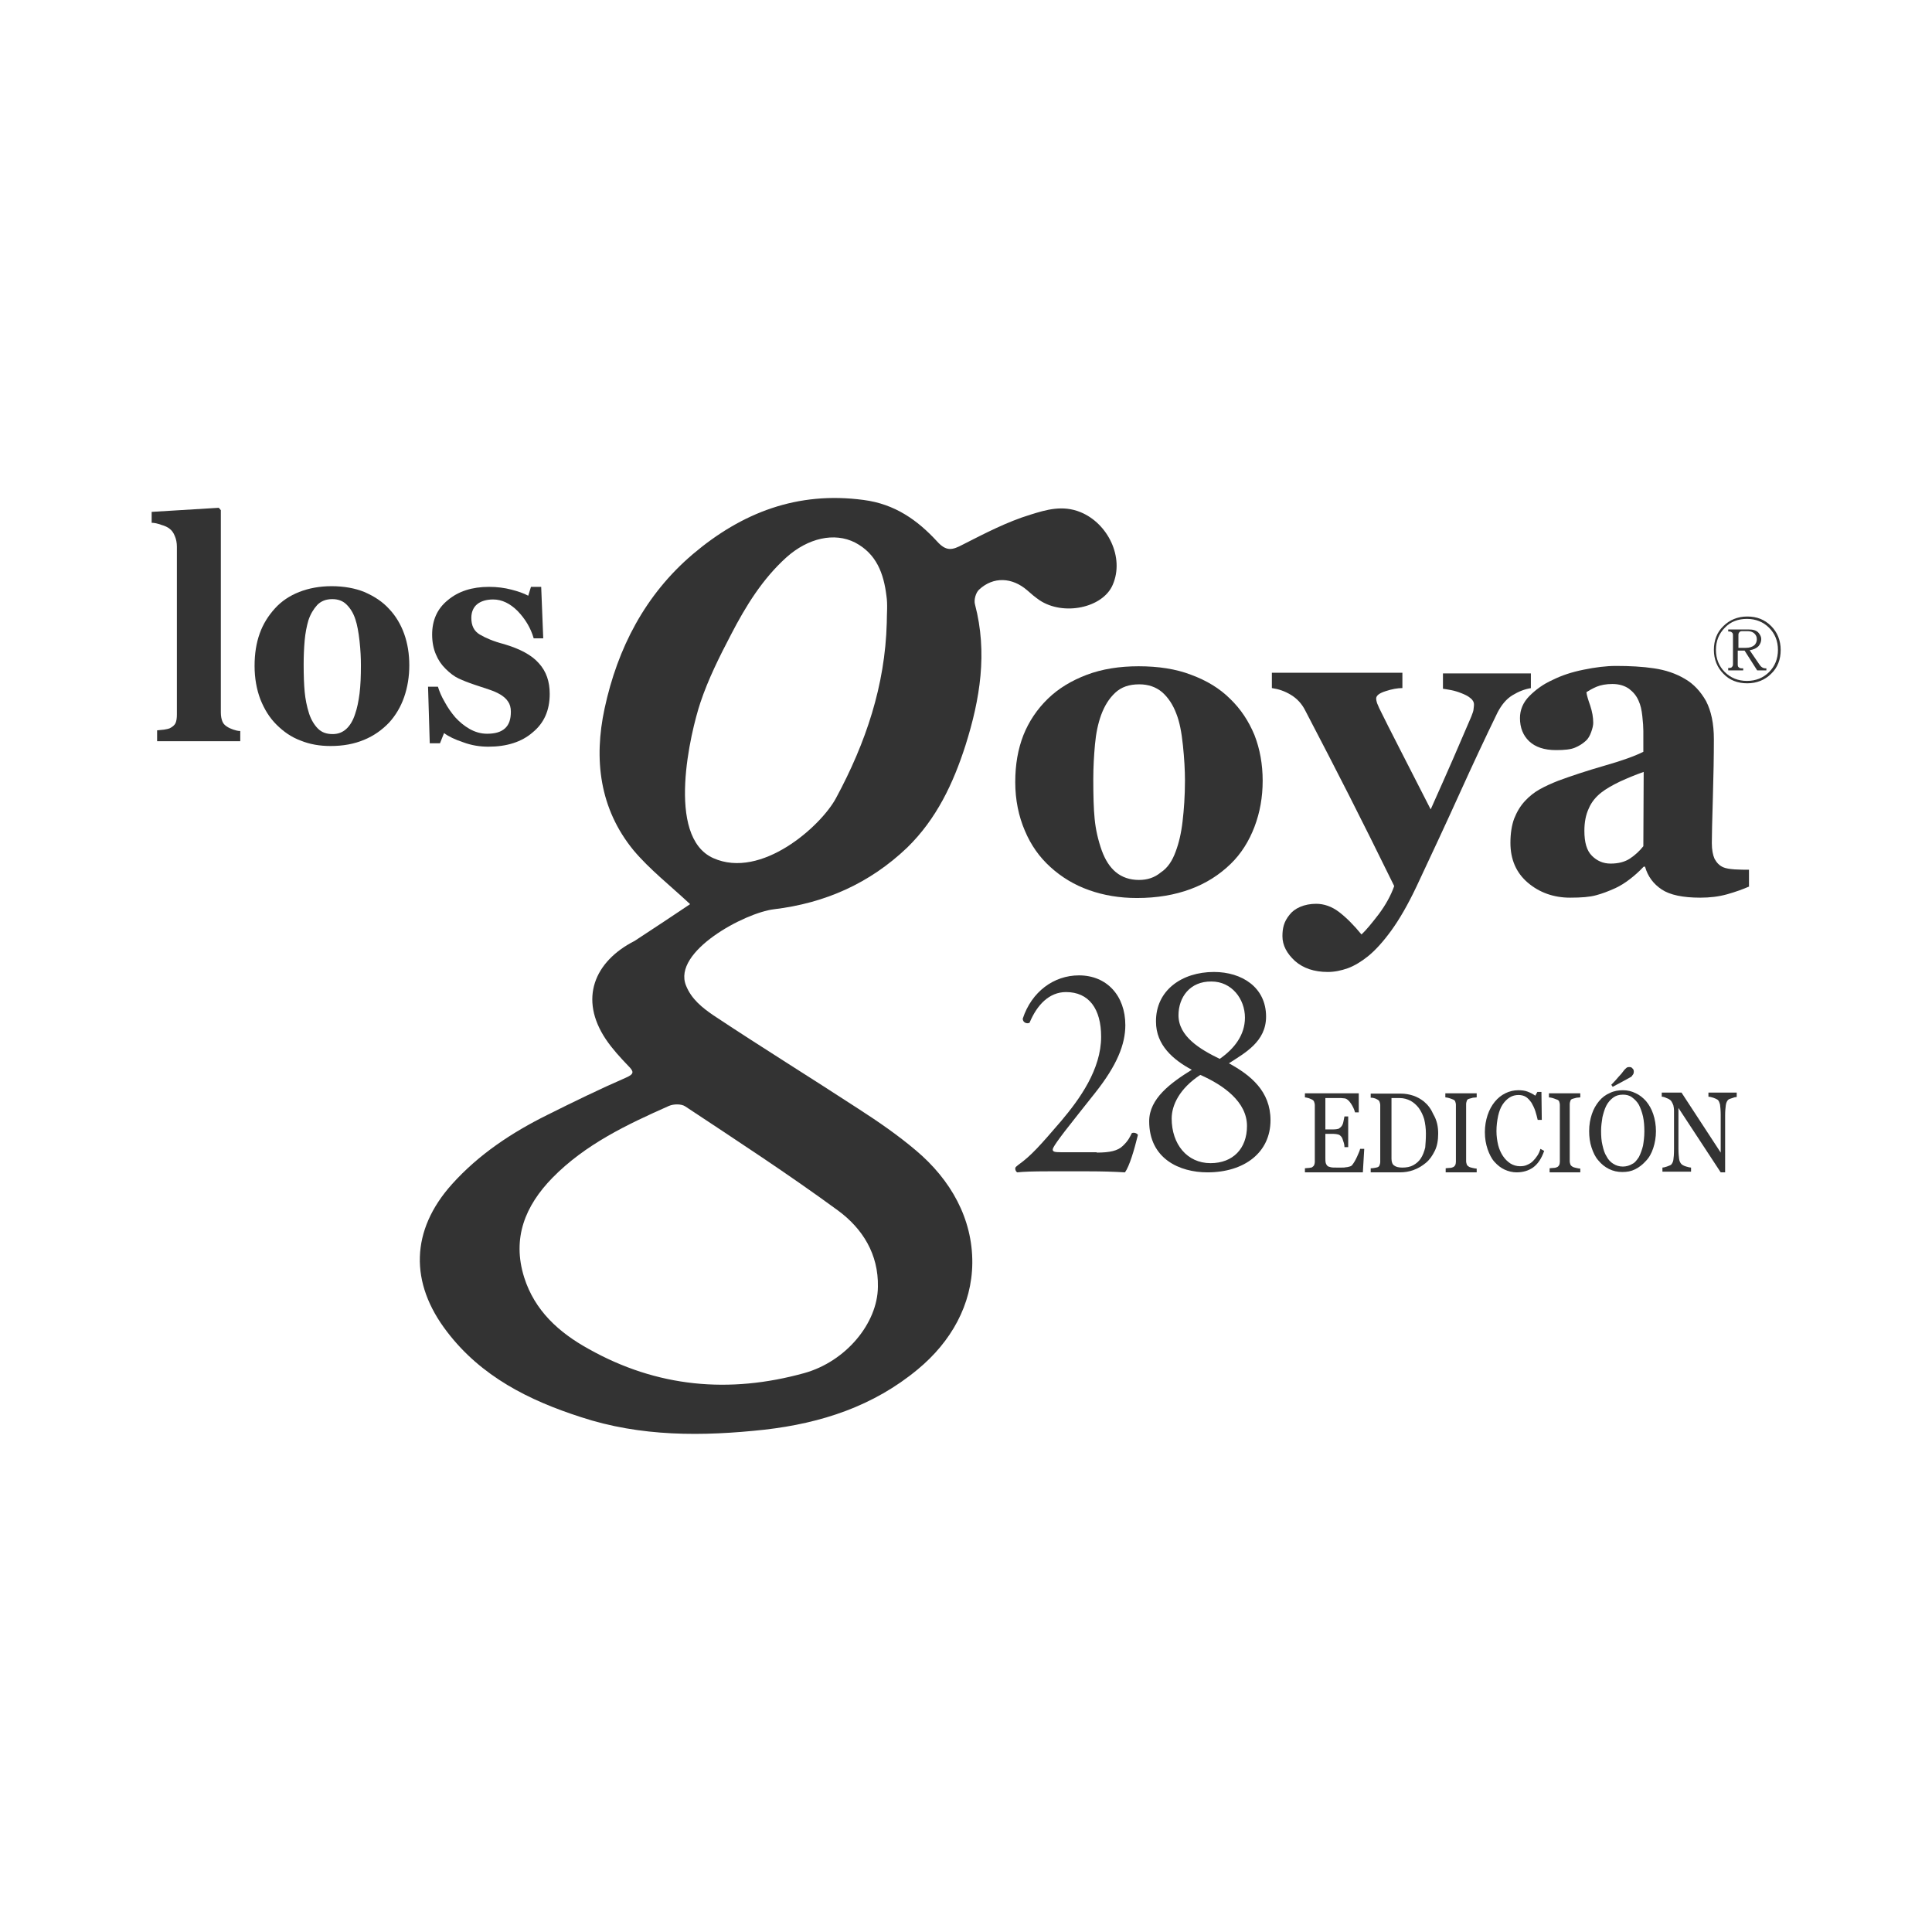
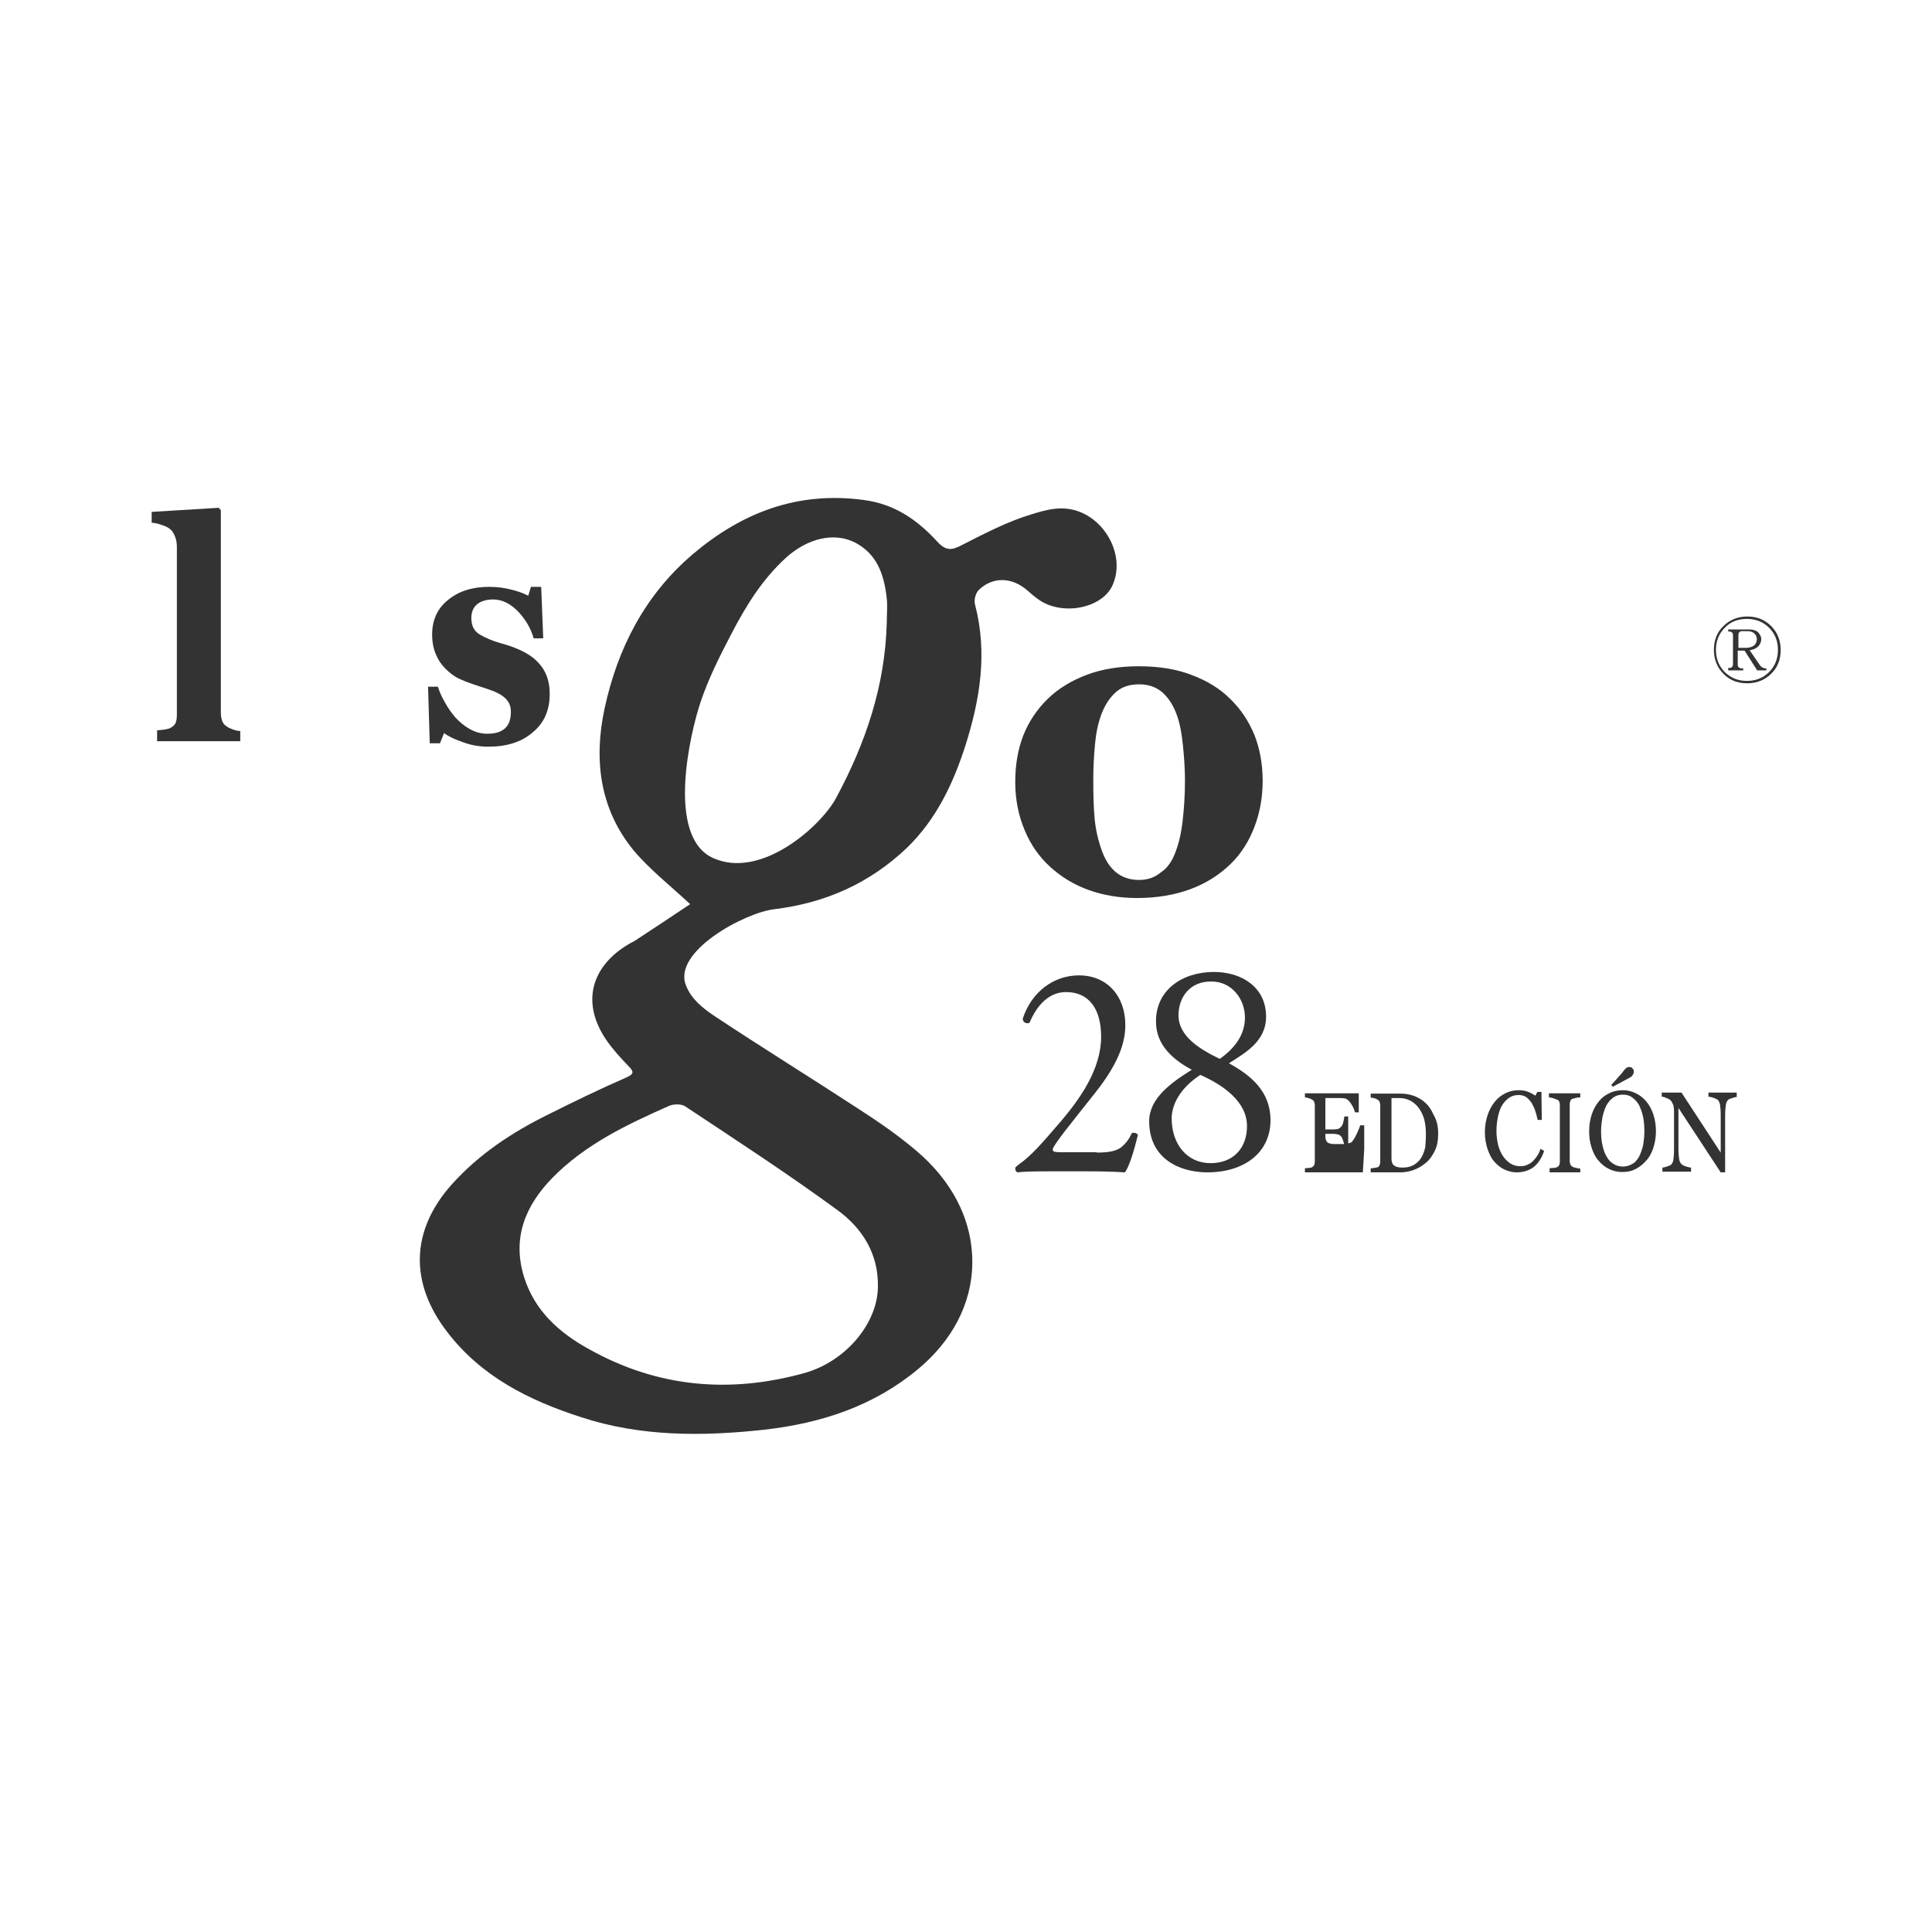
<svg xmlns="http://www.w3.org/2000/svg" version="1.1" id="图层_1" x="0px" y="0px" width="566.9px" height="566.9px" viewBox="0 0 566.9 566.9" style="enable-background:new 0 0 566.9 566.9;" xml:space="preserve">
  <style type="text/css">
	.st0{fill:#333333;}
</style>
  <g>
    <g>
      <path class="st0" d="M70.6,217.5H46.1v-3.2c0.7-0.1,1.3-0.1,2-0.2c0.6-0.1,1.2-0.2,1.7-0.4c0.8-0.4,1.4-0.9,1.7-1.5    c0.3-0.7,0.4-1.5,0.4-2.6v-49.2c0-1.1-0.2-2.2-0.6-3.1c-0.4-1-0.9-1.7-1.6-2.2c-0.5-0.4-1.3-0.8-2.4-1.1c-1.1-0.4-2-0.6-2.8-0.6    v-3.2l19.7-1.2l0.6,0.7v59.4c0,1.1,0.2,2,0.5,2.7c0.3,0.7,0.9,1.2,1.6,1.6c0.5,0.3,1.1,0.5,1.6,0.7c0.6,0.2,1.3,0.4,2,0.4V217.5z" />
-       <path class="st0" d="M114.2,178.7c1.9,2,3.4,4.5,4.4,7.3c1,2.8,1.5,5.9,1.5,9.2c0,3.3-0.5,6.4-1.5,9.3c-1,2.9-2.5,5.4-4.4,7.5    c-2.1,2.2-4.5,3.9-7.4,5.1c-2.9,1.2-6.1,1.8-9.8,1.8c-3.2,0-6.1-0.5-8.8-1.6c-2.7-1-5-2.6-7.1-4.7c-2-2-3.5-4.4-4.7-7.4    c-1.1-2.9-1.7-6.2-1.7-9.8c0-3.6,0.5-6.7,1.5-9.5c1-2.8,2.5-5.2,4.5-7.4c1.9-2.1,4.3-3.7,7.1-4.8c2.8-1.1,6-1.7,9.5-1.7    c3.6,0,6.9,0.6,9.6,1.7C109.9,175,112.3,176.6,114.2,178.7z M104.2,209.5c0.6-1.7,1-3.7,1.3-6c0.3-2.4,0.4-5.1,0.4-8.3    c0-2.1-0.1-4.4-0.4-7.1c-0.3-2.7-0.7-4.8-1.2-6.3c-0.6-1.9-1.5-3.3-2.6-4.4c-1.1-1.1-2.5-1.6-4.2-1.6c-1.9,0-3.3,0.6-4.4,1.7    c-1.1,1.2-2,2.7-2.6,4.5c-0.5,1.7-0.9,3.7-1.1,5.9c-0.2,2.3-0.3,4.6-0.3,7.1c0,3.2,0.1,5.9,0.3,8c0.2,2.1,0.6,4.2,1.3,6.4    c0.6,1.8,1.5,3.3,2.6,4.4c1.1,1.1,2.5,1.6,4.3,1.6c1.6,0,2.9-0.5,4-1.5C102.7,212.9,103.6,211.4,104.2,209.5z" />
      <path class="st0" d="M143.3,219.1c-2.5,0-5-0.4-7.4-1.3c-2.4-0.8-4.3-1.7-5.6-2.7l-1.2,3h-3l-0.5-16.6h2.9c0.4,1.3,1,2.8,2,4.5    c0.9,1.7,2,3.2,3.1,4.5c1.2,1.3,2.6,2.5,4.2,3.4c1.6,0.9,3.3,1.4,5.1,1.4c2.4,0,4.1-0.5,5.3-1.6c1.2-1.1,1.7-2.7,1.7-4.9    c0-1.2-0.3-2.2-0.8-2.9c-0.5-0.8-1.2-1.4-2.1-2c-1-0.6-2.1-1.1-3.3-1.5c-1.2-0.4-2.7-0.9-4.5-1.5c-1.8-0.6-3.3-1.2-4.6-1.8    c-1.3-0.6-2.6-1.6-3.9-2.9c-1.2-1.2-2.1-2.5-2.8-4.2c-0.7-1.6-1.1-3.6-1.1-5.8c0-4.2,1.5-7.6,4.6-10.1c3.1-2.6,7.1-3.9,12.1-3.9    c2.4,0,4.6,0.3,6.5,0.8c2,0.5,3.7,1.1,5,1.8l0.8-2.6h3l0.6,15.1h-2.8c-0.9-3.1-2.5-5.7-4.7-8c-2.2-2.2-4.6-3.4-7.2-3.4    c-2,0-3.6,0.5-4.7,1.4c-1.1,0.9-1.7,2.3-1.7,4c0,2.3,0.8,3.9,2.5,4.9c1.7,1,4,2,7.1,2.8c4.7,1.4,8.1,3.2,10.2,5.6    c2.2,2.4,3.2,5.4,3.2,9c0,4.9-1.7,8.6-5,11.3C153.1,217.7,148.7,219.1,143.3,219.1z" />
    </g>
    <g>
      <path class="st0" d="M361,205.1c3.1,3,5.4,6.5,7.1,10.6c1.6,4.1,2.4,8.6,2.4,13.4c0,4.8-0.8,9.3-2.4,13.5c-1.6,4.2-3.9,7.9-7,10.9    c-3.3,3.2-7.2,5.7-11.8,7.4c-4.6,1.7-9.8,2.6-15.7,2.6c-5.1,0-9.8-0.8-14-2.3c-4.3-1.5-8.1-3.8-11.4-6.8    c-3.2-2.9-5.7-6.4-7.5-10.7c-1.8-4.2-2.8-9-2.8-14.2c0-5.2,0.8-9.7,2.4-13.8c1.6-4,4-7.6,7.2-10.7c3.1-3,6.9-5.3,11.4-7    c4.5-1.7,9.6-2.5,15.2-2.5c5.8,0,11,0.8,15.4,2.5C354.1,199.7,357.9,202,361,205.1z M345,249.8c0.9-2.4,1.6-5.3,2-8.8    c0.4-3.4,0.7-7.4,0.7-12c0-3-0.2-6.5-0.6-10.3c-0.4-3.9-1-6.9-1.9-9.2c-1-2.7-2.4-4.8-4.2-6.4c-1.8-1.5-4-2.3-6.7-2.3    c-3,0-5.3,0.8-7.1,2.5c-1.8,1.7-3.1,3.8-4.1,6.5c-0.9,2.5-1.5,5.3-1.8,8.6c-0.3,3.3-0.5,6.7-0.5,10.3c0,4.7,0.1,8.6,0.4,11.6    c0.3,3.1,1,6.2,2.1,9.3c1,2.7,2.3,4.8,4.1,6.3c1.8,1.5,4.1,2.3,6.8,2.3c2.5,0,4.6-0.7,6.4-2.2C342.6,254.7,344,252.6,345,249.8z" />
-       <path class="st0" d="M449.3,201.9c-1.9,0.3-3.7,1-5.5,2.1c-1.8,1.1-3.2,2.8-4.4,5.1c-3.6,7.4-7.3,15.3-11.1,23.7    c-3.8,8.4-8,17.4-12.6,27.2c-2.6,5.5-5.1,9.8-7.5,13.1c-2.4,3.3-4.7,5.8-6.8,7.5c-2,1.6-4,2.8-5.9,3.5c-2,0.7-3.9,1.1-5.9,1.1    c-4,0-7.2-1.1-9.6-3.2c-2.4-2.2-3.7-4.6-3.7-7.3c0-1.1,0.1-2.2,0.4-3.2c0.3-1,0.8-2,1.7-3.1c0.7-0.9,1.7-1.7,3.1-2.3    c1.4-0.6,3-0.9,4.7-0.9c2.3,0,4.6,0.8,6.7,2.4c2.1,1.6,4.3,3.8,6.6,6.6c1.4-1.3,3.1-3.4,5.1-6c2-2.7,3.5-5.4,4.5-8.2    c-5-10.2-9.4-19-13.2-26.5c-3.8-7.5-8.1-15.8-12.9-25c-1-2-2.4-3.5-4.2-4.6c-1.8-1.1-3.6-1.7-5.6-2v-4.5h38.3v4.5    c-1.4,0-3.1,0.3-4.9,0.9c-1.9,0.6-2.8,1.3-2.8,2.2c0,0.3,0.1,0.7,0.2,1.1c0.1,0.4,0.4,0.9,0.7,1.7c1.4,2.9,3.4,6.8,6,11.9    c2.6,5.1,5.6,11,9.1,17.8c2.6-5.8,4.8-10.8,6.6-14.9c1.8-4.2,3.6-8.3,5.3-12.3c0.4-1,0.7-1.8,0.7-2.4c0.1-0.6,0.1-1,0.1-1.2    c0-0.7-0.4-1.4-1.1-1.9c-0.7-0.6-1.6-1-2.6-1.4c-1-0.4-2-0.7-3-0.9c-1-0.2-1.8-0.3-2.4-0.4v-4.5h25.8V201.9z" />
-       <path class="st0" d="M513.3,260.1c-1.8,0.8-4,1.6-6.5,2.3c-2.5,0.7-5.1,1-7.9,1c-5.1,0-8.9-0.8-11.3-2.4c-2.4-1.6-4.1-3.8-4.9-6.7    h-0.4c-1.4,1.5-2.8,2.7-4.1,3.7c-1.3,1-2.7,1.9-4.2,2.6c-2,0.9-3.8,1.6-5.7,2.1c-1.8,0.5-4.3,0.7-7.6,0.7c-4.8,0-9-1.5-12.4-4.4    c-3.4-2.9-5.1-6.8-5.1-11.7c0-2.8,0.4-5.2,1.1-7.1c0.8-2,1.8-3.7,3.2-5.2c1.3-1.4,2.7-2.5,4.3-3.4c1.6-0.9,3.4-1.7,5.4-2.5    c3.8-1.4,8.3-2.9,13.5-4.4c5.3-1.5,9.1-2.9,11.5-4.1v-6.2c0-1.1-0.1-2.5-0.3-4.3c-0.2-1.8-0.5-3.2-1.1-4.5    c-0.6-1.4-1.5-2.5-2.8-3.5c-1.3-0.9-2.9-1.4-4.9-1.4c-1.8,0-3.4,0.3-4.6,0.8c-1.2,0.5-2.2,1.1-3,1.6c0.1,0.9,0.5,2.2,1.1,3.9    c0.6,1.8,0.9,3.5,0.9,5.1c0,0.7-0.2,1.6-0.6,2.7c-0.4,1.1-0.9,2-1.6,2.6c-1,0.9-2,1.5-3.2,2c-1.2,0.5-3,0.7-5.5,0.7    c-3.5,0-6.1-0.9-7.9-2.6c-1.8-1.7-2.7-4-2.7-6.8c0-2.4,0.9-4.6,2.8-6.5c1.9-1.9,4.1-3.5,6.8-4.7c2.6-1.3,5.6-2.3,9.1-3    c3.4-0.7,6.6-1.1,9.5-1.1c4,0,7.8,0.2,11.1,0.7c3.4,0.5,6.4,1.5,9.1,3.1c2.6,1.5,4.6,3.7,6.2,6.5c1.5,2.9,2.3,6.6,2.3,11.2    c0,4.9-0.1,10.6-0.3,17.3c-0.2,6.7-0.3,11.1-0.3,13.2c0,1.9,0.3,3.5,0.8,4.6c0.6,1.1,1.4,2,2.6,2.5c0.7,0.3,1.8,0.5,3.3,0.6    s2.9,0.1,4.2,0.1V260.1z M482.3,226.5c-2.3,0.8-4.7,1.8-6.9,2.8c-2.3,1.1-4.2,2.2-5.6,3.3c-1.5,1.2-2.8,2.7-3.6,4.6    c-0.9,1.9-1.3,4.1-1.3,6.6c0,3.4,0.7,5.8,2.2,7.3c1.5,1.5,3.3,2.3,5.5,2.3c2.3,0,4.2-0.5,5.7-1.5c1.5-1,2.8-2.2,3.9-3.6    L482.3,226.5z" />
    </g>
-     <path class="st0" d="M400.3,337.2l-0.4,6.8h-17v-1.2c0.3,0,0.7-0.1,1.2-0.1c0.5-0.1,0.8-0.1,0.9-0.2c0.3-0.2,0.5-0.4,0.6-0.6   c0.1-0.3,0.2-0.6,0.2-1v-16.6c0-0.4-0.1-0.7-0.2-1c-0.1-0.3-0.3-0.5-0.7-0.7c-0.3-0.1-0.6-0.3-1-0.4c-0.4-0.1-0.8-0.2-1-0.2v-1.2   h15.8v5.6h-1.1c-0.2-0.8-0.6-1.7-1.2-2.6c-0.6-0.9-1.2-1.4-1.8-1.5c-0.3,0-0.7-0.1-1.1-0.1c-0.4,0-0.9,0-1.4,0h-3.2v9.2h2.3   c0.7,0,1.3-0.1,1.6-0.2c0.3-0.2,0.6-0.4,0.9-0.8c0.2-0.3,0.4-0.7,0.5-1.3c0.1-0.5,0.2-1,0.3-1.5h1.1v9h-1.1c0-0.5-0.1-1.1-0.3-1.6   c-0.2-0.6-0.3-1-0.5-1.3c-0.3-0.4-0.6-0.7-1-0.8c-0.4-0.1-0.9-0.2-1.5-0.2h-2.3v6.9c0,0.7,0,1.2,0.1,1.6c0.1,0.4,0.3,0.7,0.5,0.9   c0.2,0.2,0.6,0.3,1,0.4c0.4,0.1,1,0.1,1.8,0.1c0.3,0,0.7,0,1.3,0c0.5,0,1,0,1.3-0.1c0.4,0,0.7-0.1,1.1-0.2c0.4-0.1,0.7-0.3,0.8-0.5   c0.4-0.5,0.9-1.3,1.4-2.4c0.5-1.1,0.8-1.8,0.9-2.3H400.3z" />
+     <path class="st0" d="M400.3,337.2l-0.4,6.8h-17v-1.2c0.3,0,0.7-0.1,1.2-0.1c0.5-0.1,0.8-0.1,0.9-0.2c0.3-0.2,0.5-0.4,0.6-0.6   c0.1-0.3,0.2-0.6,0.2-1v-16.6c0-0.4-0.1-0.7-0.2-1c-0.1-0.3-0.3-0.5-0.7-0.7c-0.3-0.1-0.6-0.3-1-0.4c-0.4-0.1-0.8-0.2-1-0.2v-1.2   h15.8v5.6h-1.1c-0.2-0.8-0.6-1.7-1.2-2.6c-0.6-0.9-1.2-1.4-1.8-1.5c-0.3,0-0.7-0.1-1.1-0.1c-0.4,0-0.9,0-1.4,0h-3.2v9.2h2.3   c0.7,0,1.3-0.1,1.6-0.2c0.3-0.2,0.6-0.4,0.9-0.8c0.2-0.3,0.4-0.7,0.5-1.3c0.1-0.5,0.2-1,0.3-1.5h1.1v9h-1.1c0-0.5-0.1-1.1-0.3-1.6   c-0.2-0.6-0.3-1-0.5-1.3c-0.3-0.4-0.6-0.7-1-0.8c-0.4-0.1-0.9-0.2-1.5-0.2h-2.3c0,0.7,0,1.2,0.1,1.6c0.1,0.4,0.3,0.7,0.5,0.9   c0.2,0.2,0.6,0.3,1,0.4c0.4,0.1,1,0.1,1.8,0.1c0.3,0,0.7,0,1.3,0c0.5,0,1,0,1.3-0.1c0.4,0,0.7-0.1,1.1-0.2c0.4-0.1,0.7-0.3,0.8-0.5   c0.4-0.5,0.9-1.3,1.4-2.4c0.5-1.1,0.8-1.8,0.9-2.3H400.3z" />
    <path class="st0" d="M422,332.6c0,2-0.3,3.7-1,5.1c-0.7,1.4-1.5,2.6-2.6,3.5c-1.1,0.9-2.2,1.6-3.6,2.1c-1.3,0.5-2.7,0.7-4.1,0.7   h-8.5v-1.2c0.3,0,0.6,0,1.1-0.1c0.4-0.1,0.7-0.1,0.9-0.2c0.3-0.1,0.5-0.3,0.6-0.6c0.1-0.3,0.2-0.6,0.2-1v-16.6c0-0.4-0.1-0.7-0.2-1   c-0.1-0.3-0.3-0.5-0.7-0.7c-0.3-0.2-0.6-0.3-1-0.4c-0.3-0.1-0.6-0.1-0.9-0.1v-1.2h8.9c1.2,0,2.4,0.2,3.6,0.6c1.2,0.4,2.2,1,3.1,1.7   c1.2,1,2.1,2.2,2.8,3.8C421.6,328.7,422,330.5,422,332.6z M418.4,332.6c0-1.5-0.2-2.9-0.5-4.2c-0.4-1.3-0.9-2.3-1.6-3.3   c-0.7-0.9-1.5-1.6-2.4-2.1c-1-0.5-2-0.8-3.2-0.8c-0.4,0-0.8,0-1.3,0c-0.5,0-0.9,0-1.1,0V340c0,1,0.3,1.7,0.8,2   c0.5,0.4,1.3,0.6,2.4,0.6c1.2,0,2.3-0.2,3.2-0.7c0.9-0.5,1.7-1.2,2.2-2c0.6-0.9,1-2,1.3-3.2C418.3,335.5,418.4,334.2,418.4,332.6z" />
-     <path class="st0" d="M433.4,344h-9.2v-1.2c0.3,0,0.6-0.1,1.1-0.1c0.5,0,0.8-0.1,1-0.2c0.3-0.1,0.5-0.3,0.7-0.6   c0.1-0.2,0.2-0.6,0.2-1v-16.7c0-0.4-0.1-0.7-0.2-1c-0.1-0.3-0.4-0.5-0.7-0.6c-0.3-0.1-0.7-0.3-1.1-0.4c-0.4-0.1-0.8-0.2-1.1-0.2   v-1.2h9.2v1.2c-0.3,0-0.7,0.1-1.1,0.1c-0.4,0.1-0.8,0.2-1.1,0.3c-0.4,0.1-0.6,0.3-0.7,0.6c-0.1,0.3-0.2,0.6-0.2,1v16.7   c0,0.4,0.1,0.7,0.2,1c0.1,0.3,0.4,0.5,0.7,0.7c0.2,0.1,0.5,0.2,1,0.3c0.5,0.1,0.8,0.2,1.2,0.2V344z" />
    <path class="st0" d="M445,344c-1.2,0-2.4-0.3-3.5-0.8c-1.1-0.5-2.1-1.3-3-2.3c-0.9-1-1.5-2.3-2-3.7c-0.5-1.5-0.8-3.1-0.8-5   c0-1.8,0.3-3.5,0.8-5c0.5-1.5,1.2-2.8,2.1-3.9c0.9-1.1,1.9-1.9,3.1-2.5c1.2-0.6,2.5-0.9,3.8-0.9c1,0,1.9,0.1,2.7,0.4   c0.8,0.3,1.6,0.7,2.3,1.2l0.6-1.1h1.2l0.1,8.2h-1.2c-0.2-0.8-0.4-1.7-0.7-2.6c-0.3-0.9-0.7-1.7-1.1-2.4c-0.5-0.7-1-1.3-1.6-1.7   c-0.6-0.4-1.4-0.6-2.2-0.6c-0.9,0-1.8,0.2-2.6,0.7c-0.8,0.5-1.5,1.2-2.1,2.1c-0.6,0.9-1,2-1.3,3.3c-0.3,1.4-0.5,2.9-0.5,4.5   c0,1.5,0.2,2.8,0.5,4.1c0.3,1.2,0.8,2.3,1.4,3.2c0.6,0.9,1.3,1.6,2.2,2.2c0.8,0.5,1.8,0.8,2.8,0.8c0.8,0,1.5-0.1,2.1-0.4   c0.7-0.3,1.2-0.6,1.7-1.1c0.5-0.5,0.9-1,1.3-1.6c0.4-0.6,0.7-1.3,0.9-2l1.1,0.6c-0.8,2.3-1.9,3.9-3.3,4.9   C448.5,343.5,446.9,344,445,344z" />
    <path class="st0" d="M463.9,344h-9.2v-1.2c0.3,0,0.6-0.1,1.1-0.1c0.5,0,0.8-0.1,1-0.2c0.3-0.1,0.5-0.3,0.7-0.6   c0.1-0.2,0.2-0.6,0.2-1v-16.7c0-0.4-0.1-0.7-0.2-1c-0.1-0.3-0.4-0.5-0.8-0.6c-0.3-0.1-0.7-0.3-1.1-0.4c-0.4-0.1-0.8-0.2-1.1-0.2   v-1.2h9.2v1.2c-0.3,0-0.7,0.1-1.1,0.1c-0.4,0.1-0.8,0.2-1.1,0.3c-0.4,0.1-0.6,0.3-0.7,0.6c-0.1,0.3-0.2,0.6-0.2,1v16.7   c0,0.4,0.1,0.7,0.2,1c0.1,0.3,0.4,0.5,0.7,0.7c0.2,0.1,0.5,0.2,1,0.3c0.5,0.1,0.8,0.2,1.2,0.2V344z" />
    <path class="st0" d="M483,323.1c0.9,1.1,1.6,2.3,2.1,3.8c0.5,1.5,0.8,3.2,0.8,5c0,1.8-0.3,3.5-0.8,5c-0.5,1.5-1.2,2.8-2.2,3.8   c-0.9,1-1.9,1.8-3.1,2.4c-1.2,0.6-2.4,0.8-3.8,0.8c-1.4,0-2.7-0.3-3.9-0.9c-1.2-0.6-2.2-1.4-3.1-2.5c-0.9-1-1.5-2.3-2-3.8   c-0.5-1.5-0.7-3.1-0.7-4.8c0-1.9,0.3-3.5,0.8-5c0.5-1.5,1.2-2.7,2.1-3.8c0.9-1.1,2-1.9,3.2-2.4c1.2-0.6,2.5-0.8,3.8-0.8   c1.4,0,2.6,0.3,3.8,0.9C481.1,321.3,482.1,322.1,483,323.1z M480.9,339.5c0.5-1,0.9-2.1,1.2-3.3c0.2-1.2,0.4-2.6,0.4-4.2   c0-1.6-0.1-3-0.4-4.4c-0.3-1.3-0.7-2.4-1.2-3.4c-0.5-0.9-1.2-1.6-2-2.2s-1.7-0.8-2.7-0.8c-1.2,0-2.1,0.3-2.9,0.9   c-0.8,0.6-1.5,1.4-2,2.4c-0.5,1-0.8,2.1-1.1,3.3c-0.2,1.3-0.4,2.6-0.4,4c0,1.6,0.1,3,0.4,4.2c0.3,1.3,0.6,2.4,1.2,3.3   c0.5,1,1.2,1.7,2,2.2c0.8,0.5,1.7,0.8,2.8,0.8c1,0,2-0.3,2.8-0.8C479.7,341.2,480.3,340.4,480.9,339.5z M478.2,316.2   c-0.4,0.2-1.1,0.6-2,1.1c-0.9,0.5-1.9,1-3,1.6l-0.4-0.6c0.9-0.9,1.6-1.7,2.1-2.3c0.6-0.6,1.1-1.2,1.6-1.9c0.3-0.4,0.6-0.6,0.8-0.8   c0.3-0.2,0.5-0.2,0.8-0.2c0.4,0,0.7,0.1,0.9,0.4c0.3,0.2,0.4,0.6,0.4,0.9c0,0.5-0.1,0.8-0.4,1.1C478.9,315.8,478.6,316,478.2,316.2   z" />
    <path class="st0" d="M509.5,321.9c-0.3,0-0.7,0.1-1.2,0.3c-0.6,0.2-1,0.3-1.2,0.5c-0.3,0.3-0.6,0.8-0.7,1.6   c-0.1,0.8-0.2,1.7-0.2,2.9V344h-1.3l-12.4-18.9V337c0,1.3,0.1,2.4,0.2,3.1c0.1,0.7,0.4,1.2,0.7,1.5c0.2,0.2,0.7,0.5,1.4,0.7   c0.7,0.2,1.1,0.3,1.4,0.3v1.2h-8.4v-1.2c0.3,0,0.7-0.1,1.3-0.3c0.6-0.2,1-0.4,1.2-0.5c0.3-0.3,0.6-0.8,0.7-1.4   c0.1-0.6,0.2-1.7,0.2-3.2v-11.4c0-0.5-0.1-1-0.2-1.5c-0.2-0.5-0.4-0.9-0.6-1.2c-0.3-0.4-0.8-0.7-1.4-0.9c-0.6-0.3-1.1-0.4-1.4-0.4   v-1.2h5.8l11.5,17.6v-11c0-1.3-0.1-2.4-0.2-3.1c-0.2-0.7-0.4-1.2-0.7-1.4c-0.3-0.2-0.7-0.4-1.3-0.6c-0.6-0.2-1.1-0.3-1.4-0.3v-1.2   h8.3V321.9z" />
    <path class="st0" d="M321.8,338.2c3.8,0,6.2-0.5,7.7-2c1.6-1.5,2.1-2.7,2.6-3.7c0.6-0.3,1.5,0,1.8,0.5c-1.1,4.5-2.5,9.2-3.8,11   c-3.4-0.2-6.8-0.3-10.6-0.3h-11.9c-4.6,0-7.3,0.1-9.1,0.3c-0.2-0.1-0.6-0.4-0.6-1.2c0-0.3,0.4-0.6,0.9-1c3.8-2.7,6.5-5.8,12.6-12.9   c5.4-6.4,11.7-15.1,11.7-24.7c0-8.2-3.6-13.1-10.3-13.1c-4.9,0-8.5,3.7-10.7,9c-0.7,0.4-2,0-2-1.2c2.6-7.9,9.1-12.7,16.5-12.7   c8.2,0,13.6,6,13.6,14.6c0,5.6-2.4,11.7-8.8,19.8l-5,6.3c-6.7,8.4-7.5,9.9-7.5,10.4c0,0.6,0.4,0.8,2.5,0.8H321.8z" />
    <path class="st0" d="M371.5,298.3c0,7.4-6.3,10.7-10.9,13.7c6.4,3.5,12.2,8.2,12.2,16.7c0,9.5-7.7,15.3-18.5,15.3   c-8.2,0-17.1-4-17.1-15c0-6.7,6.4-11.3,12.5-15.1c-5.4-2.9-10.5-7.2-10.5-14.1c-0.1-9.2,7.6-14.6,17-14.6   C364.4,285.2,371.5,289.7,371.5,298.3z M365.9,330.4c0-7.1-6.9-12-13.7-15c-6.1,4-8.4,8.9-8.4,12.8c0,7.5,4.5,13.1,11.4,13.1   C361.8,341.3,365.9,337,365.9,330.4z M345.8,297.9c0,6.2,6.3,10,12.1,12.8c4.3-3,7.4-7,7.4-12.1c0-5.5-3.9-10.6-9.8-10.6   C349.1,287.9,345.8,292.7,345.8,297.9z" />
    <path class="st0" d="M202.5,265.3c-6-5.6-11.9-10.2-16.6-15.8c-10-12.2-11.7-26.7-8.5-41.6c3.8-17.7,11.9-33.4,25.9-45.3   c14.4-12.2,30.7-18.5,50.1-15.9c9.2,1.2,15.8,5.9,21.6,12.2c2.7,3,4.5,2.5,7.5,0.9c6.5-3.3,13-6.7,19.9-8.8   c4.5-1.4,9.4-2.9,14.7-0.7c8,3.3,12.9,13.3,9.4,21.3c-2.9,6.8-14.5,9.2-21.5,4.5c-1.3-0.9-2.5-1.9-3.6-2.9   c-4.4-3.8-9.9-4.1-14.1-0.2c-1,0.9-1.6,3.1-1.2,4.4c3.7,14.1,1.5,27.7-2.8,41.3c-3.6,11.2-8.5,21.6-17.1,30   c-11,10.5-24.1,16.3-39.1,18.1c-8.5,1-29.9,12.4-25.8,22.4c1.6,4,4.8,6.5,8,8.7c14,9.3,28.4,18.2,42.5,27.4   c5.9,3.8,11.7,7.8,17,12.3c10.2,8.6,16.6,20,16.5,33c-0.1,12.2-6.2,23.1-16,31.2c-13,10.8-28.3,15.8-44.9,17.7   c-18.3,2-36.4,2.1-54-3.7c-15.2-4.9-29.2-11.9-39.2-25c-11.1-14.4-10.7-29.8,1.4-43.3c7.9-8.8,17.6-15.2,28.1-20.4   c7.6-3.8,15.2-7.5,23-10.9c2.5-1.1,2.3-1.8,0.6-3.5c-2.3-2.4-4.6-4.9-6.5-7.7c-8-11.9-3.4-22.9,8.4-28.9   C188.1,274.9,201.8,265.8,202.5,265.3z M257.6,377.6c0.2-9.6-4.5-17.1-11.7-22.4c-14.6-10.7-29.8-20.6-44.9-30.6   c-1.1-0.7-3.3-0.7-4.7-0.1c-12.4,5.5-24.6,11.3-34.2,21.1c-8,8.2-11.9,17.7-8.3,29.2c3.1,9.8,10.2,16.2,18.9,21   c20.1,11.3,41.3,13.2,63.3,7.1C248.2,399.5,257.5,388.3,257.6,377.6z M260.2,182.8c0-2.7,0.3-5.4-0.1-8c-0.8-6.5-2.9-12.3-9.2-15.6   c-6.1-3.1-13.8-1.3-20.1,4.3c-7.1,6.4-12,14.4-16.3,22.7c-3.4,6.5-6.7,13.1-9,20c-2.8,8.4-10.3,39.3,3.8,45.6   c14.1,6.3,31.6-9.4,36-17.6C254.1,217.9,259.7,201.1,260.2,182.8z" />
    <g>
      <path class="st0" d="M519.7,183.7c1.8,1.8,2.8,4.2,2.8,7c0,2.8-0.9,5.2-2.8,7c-1.8,1.8-4.2,2.8-7,2.8c-2.8,0-5.2-0.9-7-2.8    c-1.8-1.8-2.8-4.2-2.8-7c0-2.8,0.9-5.2,2.8-7c1.8-1.8,4.2-2.8,7-2.8C515.5,180.9,517.8,181.8,519.7,183.7z M506.1,184.2    c-1.7,1.7-2.6,3.9-2.6,6.5c0,2.6,0.9,4.8,2.6,6.5c1.7,1.7,3.9,2.6,6.5,2.6c2.6,0,4.8-0.9,6.5-2.6c1.7-1.7,2.6-3.9,2.6-6.5    c0-2.6-0.9-4.8-2.6-6.5c-1.7-1.7-3.9-2.6-6.5-2.6C510,181.6,507.8,182.4,506.1,184.2z M516.1,185.8c0.4,0.5,0.7,1.1,0.7,1.7    c0,0.8-0.3,1.5-0.8,2.1c-0.6,0.6-1.4,1-2.6,1.2l2.8,4.1c0.5,0.8,1.1,1.2,1.8,1.2h0.3v0.6h-2.7l-3.7-5.8h-2v4.1    c0,0.4,0.1,0.7,0.3,0.8c0.2,0.2,0.4,0.3,0.8,0.3h0.5v0.6h-4.4V196h0.3c0.4,0,0.7-0.1,0.8-0.3c0.2-0.2,0.3-0.4,0.3-0.8v-8.5    c0-0.4-0.1-0.7-0.3-0.8c-0.2-0.2-0.4-0.3-0.8-0.3h-0.3v-0.6h6C514.5,184.7,515.5,185,516.1,185.8z M510.1,190.1h2.1    c1.2,0,2-0.3,2.6-0.8c0.4-0.4,0.7-1,0.7-1.7c0-0.7-0.2-1.2-0.7-1.7c-0.4-0.4-1.1-0.7-1.9-0.7h-1.7c-0.4,0-0.7,0.1-0.8,0.3    c-0.2,0.2-0.3,0.4-0.3,0.8V190.1z" />
    </g>
  </g>
</svg>